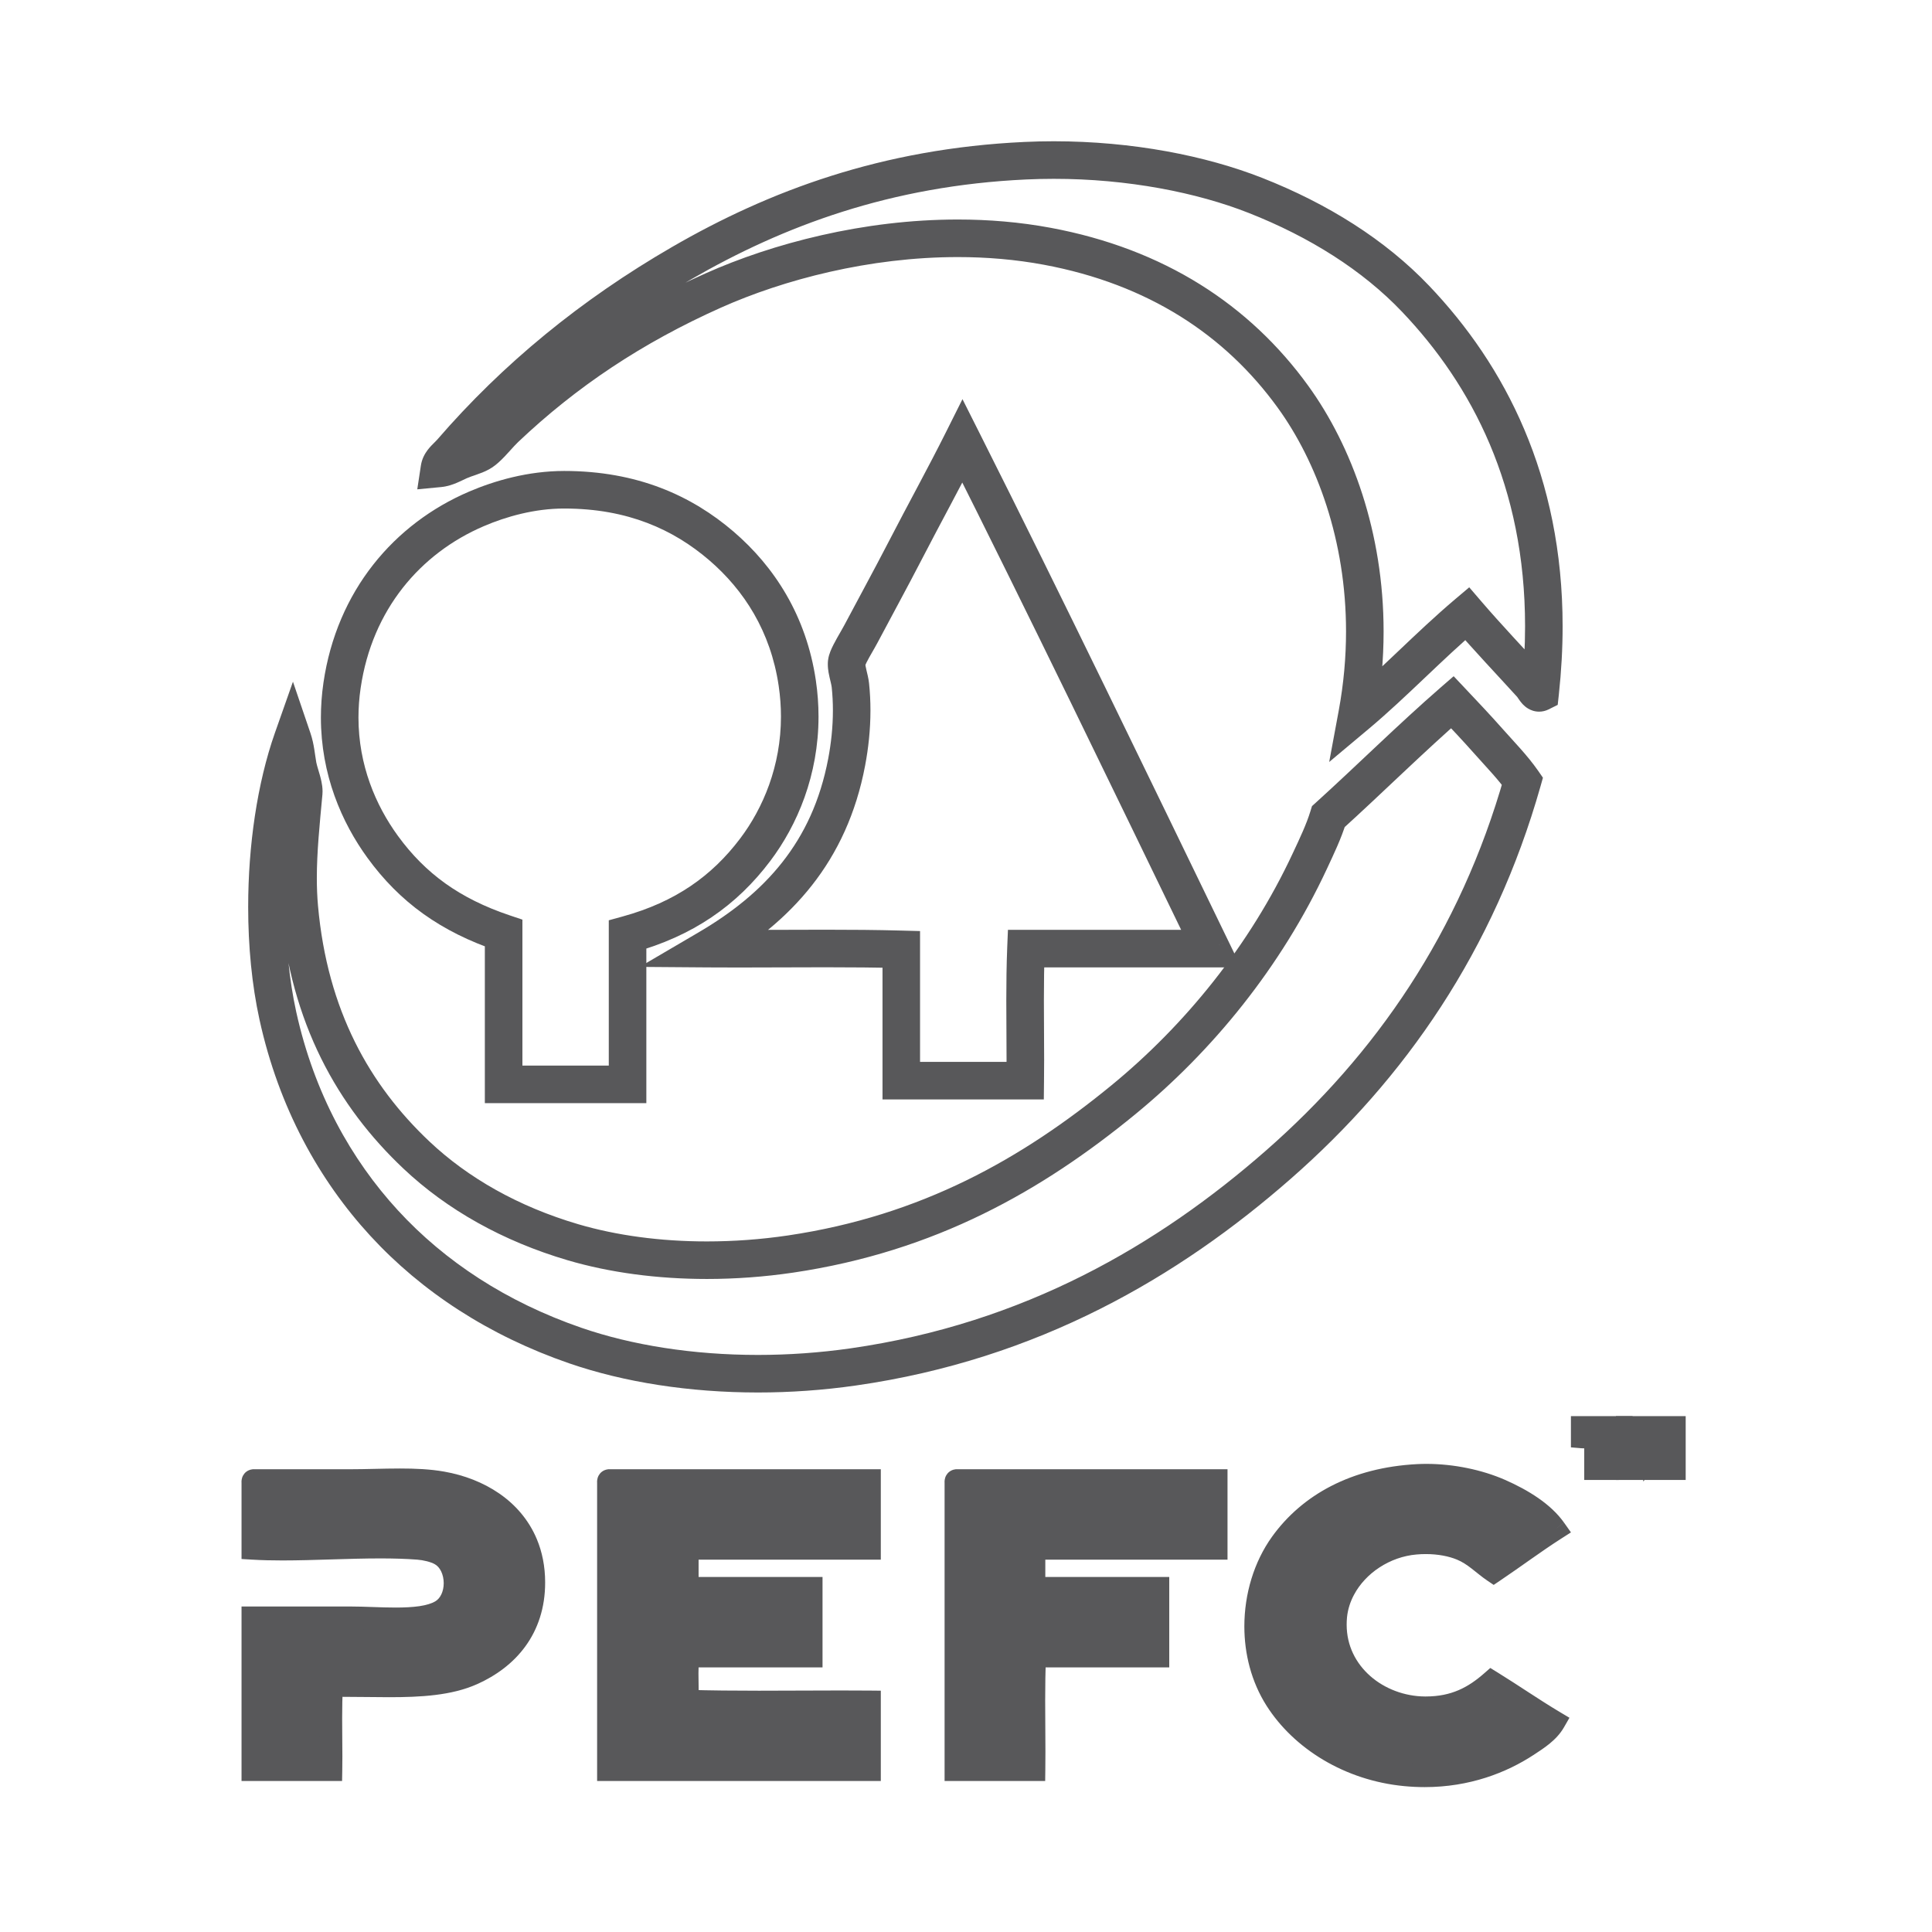
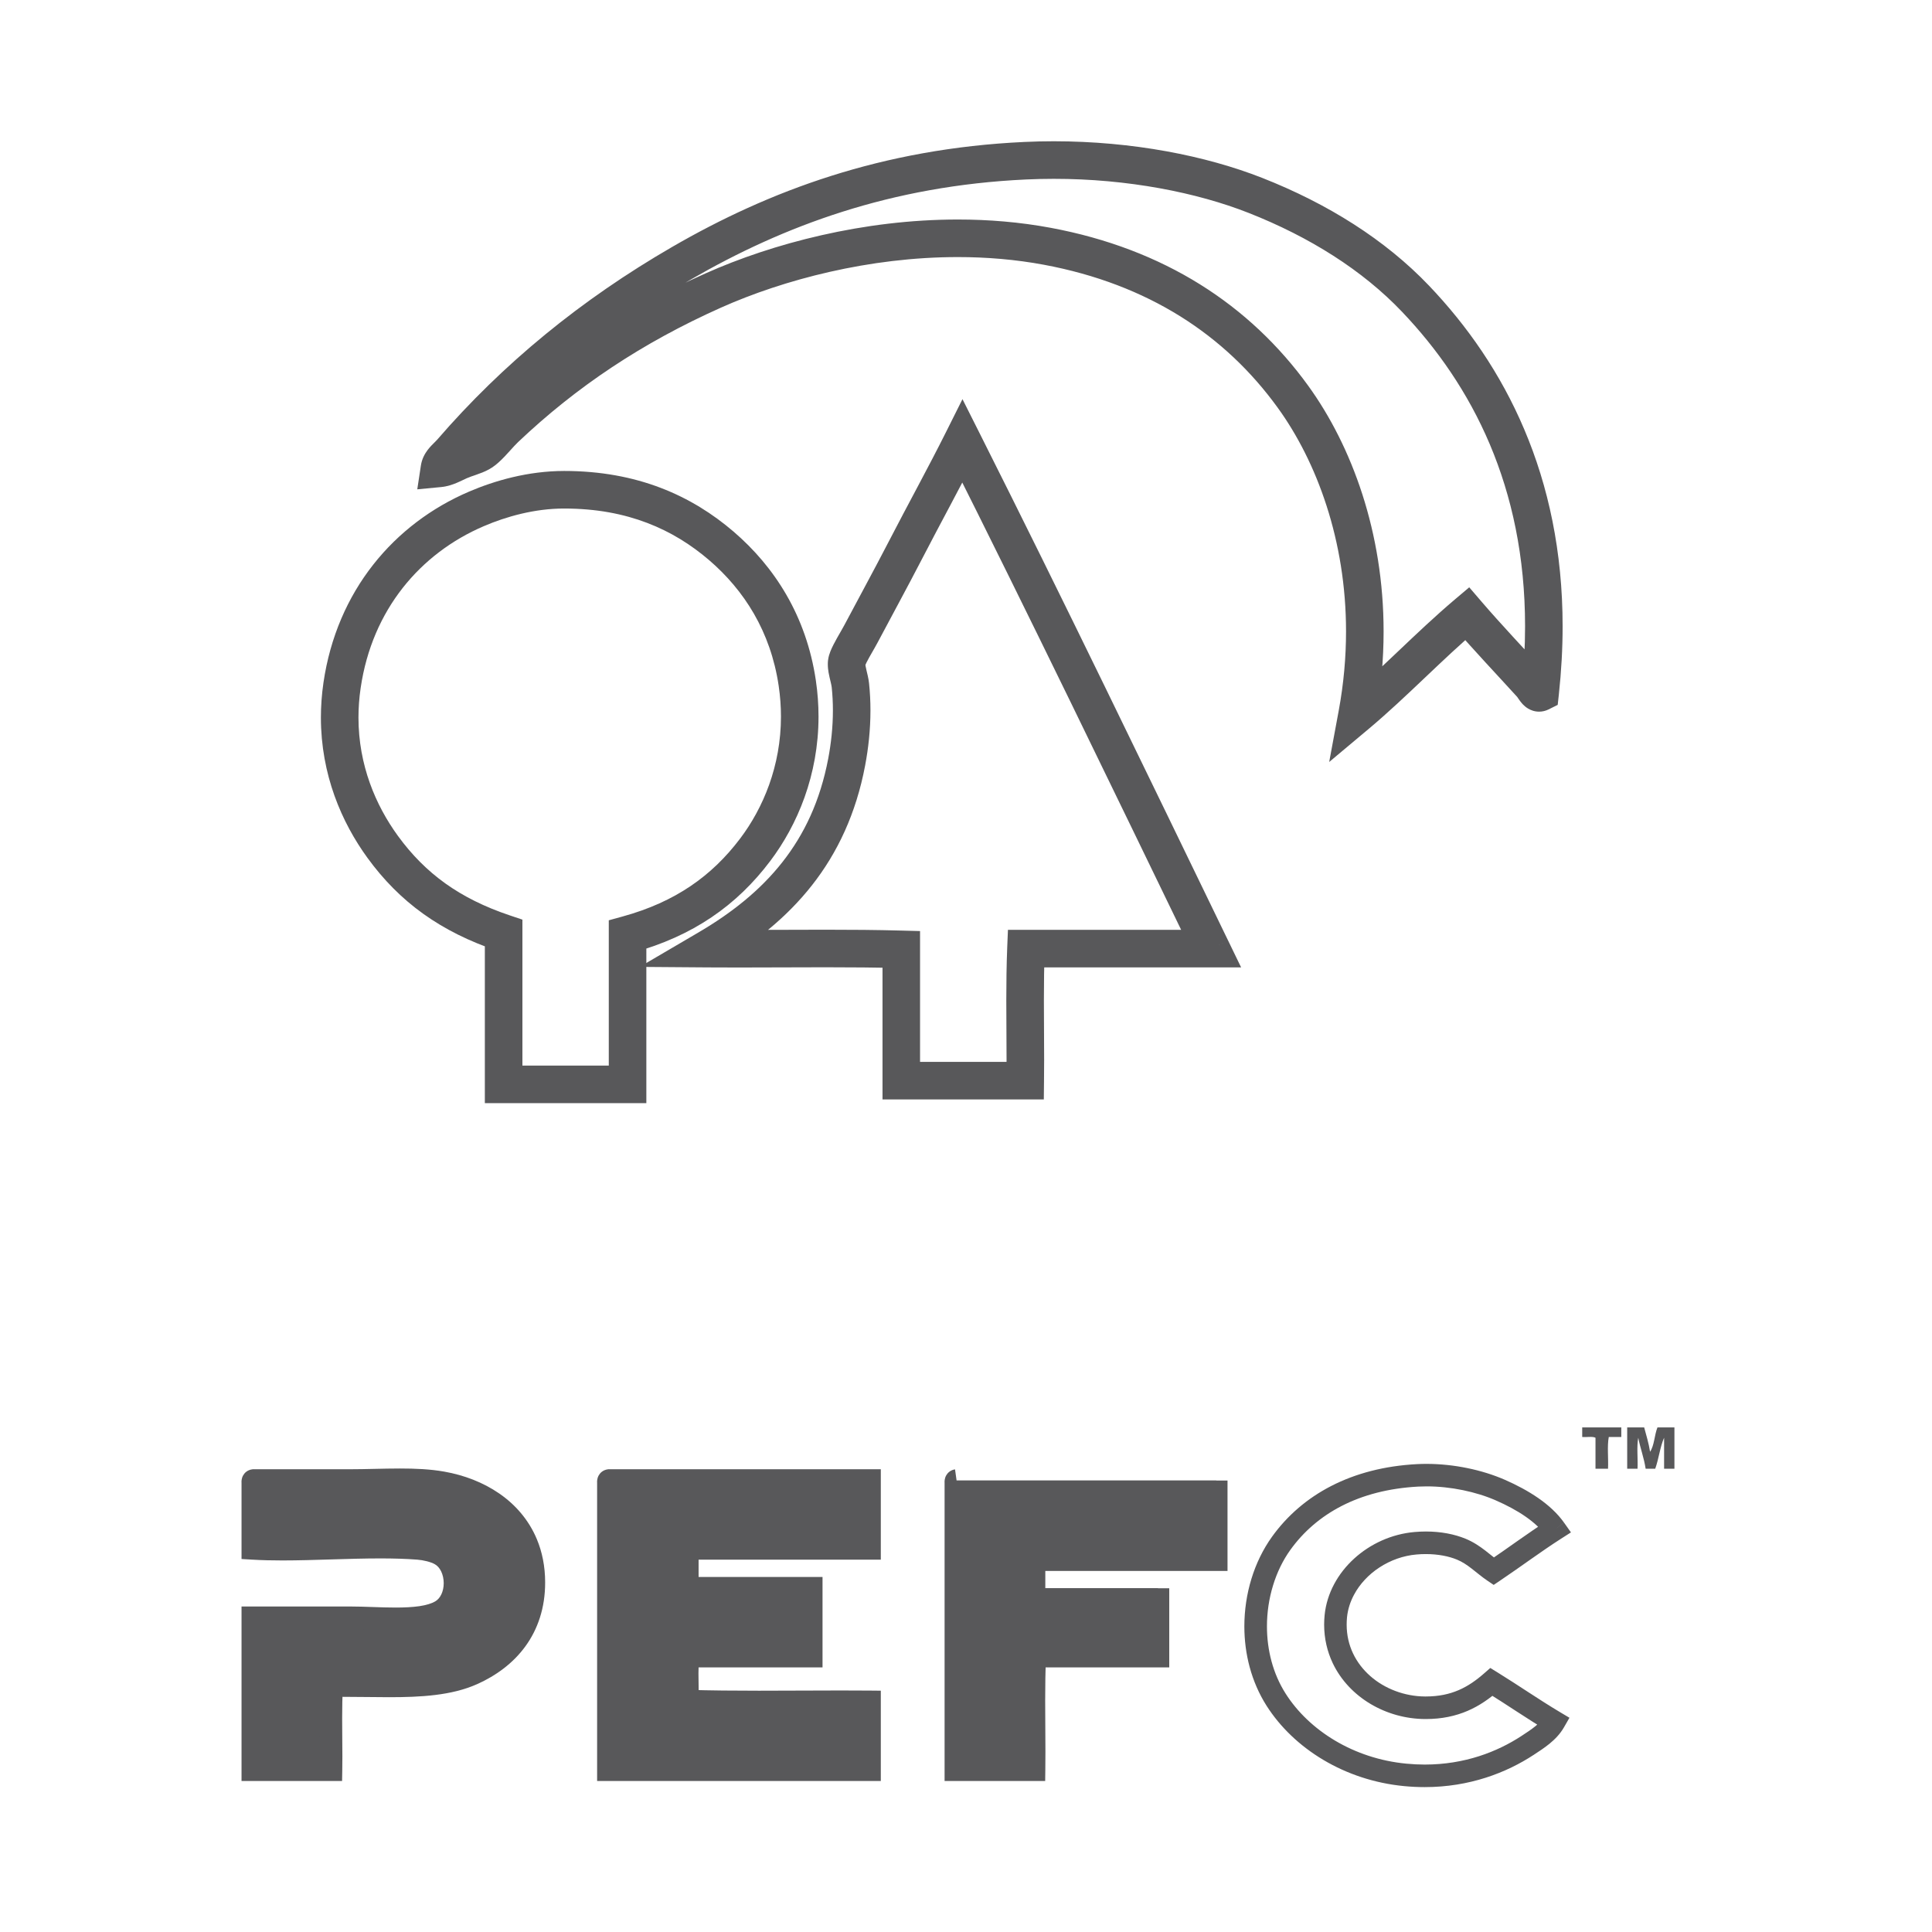
<svg xmlns="http://www.w3.org/2000/svg" xmlns:xlink="http://www.w3.org/1999/xlink" version="1.1" id="Ebene_1" x="0px" y="0px" width="120px" height="120px" viewBox="0 0 120 120" enable-background="new 0 0 120 120" xml:space="preserve">
  <g>
    <defs>
      <rect id="SVGID_1_" x="15" y="8.774" width="89.702" height="102.226" />
    </defs>
    <clipPath id="SVGID_2_">
      <use xlink:href="#SVGID_1_" overflow="visible" />
    </clipPath>
    <path clip-path="url(#SVGID_2_)" fill="#58585A" d="M95.662,43.02l-0.519-1.045l0.454,0.917v-1.023   c-0.159-0.002-0.329,0.042-0.454,0.106l0.454,0.917v-1.023v1.008l0.425-0.916c-0.101-0.047-0.251-0.092-0.425-0.092v1.008   l0.425-0.916l-0.375,0.809l0.561-0.695c-0.039-0.03-0.096-0.072-0.186-0.114l-0.375,0.809l0.561-0.695l-0.33,0.409l0.412-0.33   c-0.001,0-0.017-0.024-0.082-0.079l-0.33,0.409l0.412-0.33c-0.001,0-0.034-0.047-0.082-0.118c-0.051-0.072-0.11-0.167-0.232-0.304   c-1.286-1.416-2.744-2.951-3.965-4.375l-0.754-0.878l-0.884,0.747c-2.41,2.04-4.628,4.391-6.824,6.229l0.749,0.894l1.147,0.212   c0.339-1.828,0.493-3.615,0.493-5.341c0-3.07-0.491-5.945-1.321-8.521c-0.831-2.577-1.998-4.855-3.36-6.738   c-1.812-2.504-4.053-4.636-6.723-6.3s-5.764-2.858-9.269-3.511c-1.922-0.358-3.861-0.516-5.773-0.516   c-2.937,0-5.809,0.372-8.47,0.976c-2.661,0.603-5.11,1.437-7.203,2.372c-5.086,2.271-9.415,5.147-13.249,8.787   c-0.316,0.303-0.582,0.62-0.823,0.878c-0.119,0.128-0.229,0.24-0.32,0.322c-0.09,0.082-0.162,0.131-0.182,0.141   c-0.068,0.04-0.225,0.104-0.433,0.175c-0.208,0.073-0.466,0.154-0.753,0.281l0.001-0.001c-0.245,0.11-0.442,0.211-0.592,0.274   c-0.15,0.065-0.247,0.087-0.284,0.09l0.111,1.161l1.153,0.175l-0.283-0.043l0.252,0.142c0.006-0.009,0.025-0.051,0.031-0.099   l-0.283-0.043l0.252,0.142l-0.048-0.027l0.047,0.029l0.001-0.002l-0.048-0.027l0.047,0.029c-0.001-0.001,0.041-0.056,0.128-0.142   c0.087-0.089,0.216-0.206,0.367-0.38c3.919-4.534,8.571-8.341,13.998-11.483c2.883-1.669,5.985-3.122,9.416-4.209   c3.431-1.087,7.194-1.809,11.407-2.005c0.578-0.027,1.152-0.04,1.723-0.04c4.594-0.002,8.896,0.854,12.093,2.114   c3.802,1.496,7.084,3.57,9.527,6.135c2.185,2.293,4.093,5.011,5.458,8.234c1.364,3.225,2.191,6.958,2.192,11.31   c0,1.277-0.071,2.607-0.223,3.994L95.662,43.02l-0.519-1.045L95.662,43.02l1.16,0.126c0.158-1.467,0.235-2.882,0.235-4.246   c0-4.649-0.89-8.71-2.378-12.219c-1.485-3.511-3.564-6.467-5.917-8.935c-2.73-2.863-6.305-5.099-10.36-6.695   c-3.518-1.383-8.065-2.275-12.948-2.277c-0.606,0-1.216,0.014-1.83,0.043c-4.415,0.205-8.387,0.964-12.004,2.11   c-3.617,1.146-6.877,2.677-9.879,4.415c-5.635,3.261-10.501,7.239-14.595,11.977c-0.026,0.031-0.08,0.086-0.155,0.159   c-0.11,0.111-0.271,0.261-0.441,0.487c-0.084,0.113-0.171,0.248-0.245,0.408c-0.073,0.159-0.133,0.344-0.163,0.542l-0.224,1.478   l1.488-0.142c0.395-0.039,0.715-0.156,0.974-0.265c0.26-0.111,0.467-0.218,0.625-0.288h0.001c0.134-0.061,0.333-0.128,0.569-0.209   c0.236-0.083,0.51-0.177,0.81-0.343c0.241-0.136,0.431-0.289,0.604-0.444c0.257-0.233,0.475-0.474,0.674-0.694   c0.198-0.22,0.377-0.418,0.514-0.547c3.644-3.457,7.726-6.173,12.594-8.349c1.945-0.869,4.257-1.658,6.767-2.227   c2.509-0.569,5.216-0.918,7.954-0.918c1.784,0,3.581,0.148,5.347,0.477c3.245,0.605,6.052,1.697,8.461,3.197   c2.408,1.502,4.42,3.414,6.066,5.688c1.21,1.671,2.272,3.735,3.029,6.086c0.759,2.35,1.21,4.985,1.21,7.805   c0,1.586-0.143,3.23-0.454,4.916l-0.592,3.191l2.487-2.084c2.341-1.965,4.556-4.314,6.832-6.235l-0.753-0.891l-0.886,0.76   c1.276,1.487,2.748,3.034,4.009,4.423l0.306-0.278l-0.322,0.26l0.017,0.018l0.306-0.278l-0.322,0.26l0.006-0.004l-0.006,0.004   l0.006-0.004l-0.006,0.004c0.008,0.009,0.033,0.047,0.07,0.102c0.06,0.083,0.132,0.201,0.28,0.36   c0.077,0.079,0.174,0.172,0.333,0.268c0.079,0.047,0.174,0.093,0.29,0.13c0.114,0.036,0.249,0.06,0.392,0.06   c0.202,0.001,0.414-0.052,0.582-0.137l0.572-0.284l0.07-0.635L95.662,43.02z" />
    <path clip-path="url(#SVGID_2_)" fill="#58585A" d="M75.226,58.92v-1.167H63.725h-1.12l-0.046,1.12   c-0.043,1.07-0.055,2.162-0.056,3.259c0.001,1.236,0.016,2.479,0.016,3.697c0,0.431-0.002,0.856-0.008,1.28l1.167,0.013v-1.166   H55.98v1.166h1.166v-8.157v-1.135L56.012,57.8c-1.564-0.043-3.152-0.054-4.747-0.054c-1.801,0-3.61,0.014-5.398,0.014   c-0.631,0-1.26-0.002-1.884-0.007l-0.009,1.167l0.59,1.006c2.248-1.317,4.26-2.899,5.855-4.923c1.595-2.021,2.755-4.48,3.316-7.459   c0.199-1.051,0.33-2.204,0.33-3.419c0-0.551-0.027-1.114-0.087-1.686c-0.037-0.332-0.111-0.591-0.159-0.802   c-0.025-0.104-0.045-0.194-0.056-0.262c-0.012-0.067-0.014-0.111-0.014-0.117v-0.001l-0.214-0.005l0.212,0.025l0.002-0.02   l-0.214-0.005l0.212,0.025l0.001-0.006L53.2,41.209l0.537,0.129c0.002-0.011,0.007-0.031,0.011-0.067L53.2,41.209l0.537,0.129   l-0.214-0.051l0.211,0.061l0.003-0.01l-0.214-0.051l0.211,0.061l-0.029-0.009l0.029,0.009l-0.029-0.009l0.029,0.009   c0.001-0.006,0.033-0.09,0.084-0.193c0.077-0.158,0.195-0.368,0.317-0.58c0.122-0.214,0.247-0.426,0.355-0.629   c0.887-1.673,1.888-3.507,2.709-5.097c1.252-2.424,2.518-4.714,3.627-6.933l-1.043-0.522l-1.042,0.524   c5.222,10.385,10.382,21.089,15.434,31.511L75.226,58.92v-1.167V58.92l1.05-0.509c-5.051-10.419-10.215-21.132-15.45-31.541   l-1.045-2.078l-1.041,2.081c-1.078,2.158-2.341,4.444-3.612,6.905c-0.803,1.555-1.802,3.386-2.698,5.075   c-0.052,0.098-0.132,0.239-0.222,0.395c-0.136,0.236-0.293,0.506-0.433,0.78c-0.071,0.138-0.137,0.277-0.197,0.428   c-0.03,0.076-0.058,0.155-0.084,0.244c-0.025,0.089-0.049,0.187-0.063,0.312v-0.007c-0.011,0.093-0.014,0.177-0.014,0.253   c0,0.194,0.022,0.361,0.047,0.512c0.04,0.226,0.089,0.417,0.127,0.576c0.038,0.157,0.063,0.282,0.068,0.338   c0.051,0.485,0.074,0.967,0.074,1.441c0,1.046-0.114,2.056-0.289,2.985c-0.502,2.641-1.49,4.712-2.857,6.449   c-1.367,1.736-3.13,3.14-5.202,4.355l-3.653,2.141l4.235,0.032c0.631,0.004,1.265,0.006,1.901,0.006c1.8,0,3.609-0.014,5.398-0.014   c1.583,0,3.151,0.011,4.683,0.053l0.032-1.166h-1.167v8.157v1.166h1.167h7.698h1.154l0.012-1.154   c0.006-0.434,0.008-0.868,0.008-1.305c0-1.236-0.015-2.479-0.015-3.697c0-1.082,0.012-2.144,0.053-3.166l-1.165-0.047v1.167h11.501   h1.861l-0.812-1.676L75.226,58.92z" />
    <path clip-path="url(#SVGID_2_)" fill="#58585A" d="M38.98,58.05h-1.167c0,3.101,0,6.201,0,9.302h1.167v-1.166h-7.698v1.166h1.166   v-9.394V57.12l-0.794-0.267c-1.567-0.528-2.871-1.179-3.998-1.985c-1.126-0.808-2.083-1.772-2.946-2.957   c-0.684-0.941-1.297-2.039-1.736-3.269c-0.44-1.23-0.708-2.591-0.709-4.075c0-0.592,0.043-1.204,0.136-1.836   c0.36-2.45,1.288-4.528,2.614-6.217c1.327-1.687,3.056-2.984,5.031-3.831c1.39-0.598,3.171-1.1,4.993-1.097   c1.999,0,3.69,0.332,5.162,0.894c1.471,0.561,2.727,1.355,3.839,2.307c1.09,0.935,2.044,2.043,2.789,3.335   c0.745,1.294,1.284,2.774,1.536,4.473c0.097,0.656,0.142,1.294,0.142,1.912c0,1.535-0.277,2.954-0.732,4.229   c-0.455,1.274-1.09,2.403-1.799,3.342c-0.891,1.18-1.896,2.157-3.085,2.96c-1.189,0.802-2.567,1.432-4.22,1.887l-0.858,0.236v0.889   H38.98l0.309,1.125c1.866-0.513,3.492-1.247,4.907-2.203c1.416-0.955,2.616-2.128,3.642-3.489c0.846-1.121,1.594-2.453,2.134-3.962   c0.539-1.51,0.868-3.197,0.868-5.014c0-0.732-0.053-1.484-0.167-2.253c-0.294-1.986-0.934-3.756-1.822-5.296   c-0.888-1.541-2.021-2.853-3.292-3.942c-1.286-1.103-2.781-2.05-4.526-2.716c-1.745-0.667-3.735-1.048-5.994-1.048   c-2.244,0.003-4.303,0.598-5.912,1.286c-2.315,0.993-4.368,2.527-5.946,4.534c-1.578,2.006-2.674,4.483-3.089,7.321   c-0.109,0.744-0.16,1.469-0.16,2.174c0,1.768,0.322,3.4,0.845,4.861s1.244,2.752,2.047,3.855c0.992,1.365,2.136,2.525,3.475,3.482   c1.338,0.958,2.864,1.712,4.611,2.299l0.372-1.106h-1.167v9.394v1.166h1.167h7.698h1.166v-1.166V58.05H38.98l0.309,1.125   L38.98,58.05z" />
-     <path clip-path="url(#SVGID_2_)" fill="#58585A" d="M90.209,43.616l-0.848,0.801c0.738,0.782,1.503,1.592,2.22,2.401   c0.76,0.854,1.516,1.633,2.024,2.367l0.957-0.666l-1.122-0.318c-1.379,4.868-3.381,9.191-5.888,13.044   c-2.507,3.854-5.52,7.239-8.927,10.224c-3.339,2.925-7.091,5.607-11.353,7.751c-4.264,2.145-9.035,3.752-14.438,4.527   c-1.93,0.276-3.866,0.41-5.757,0.41c-4.022,0.001-7.844-0.606-10.972-1.688c-4.642-1.603-8.466-4.113-11.39-7.293   c-2.896-3.152-5.2-7.255-6.318-12.337c-0.435-1.977-0.652-4.226-0.651-6.506c0-1.789,0.133-3.597,0.391-5.31   c0.259-1.712,0.643-3.328,1.137-4.729l-1.1-0.388l-1.104,0.376c0.065,0.191,0.109,0.397,0.148,0.64s0.072,0.522,0.129,0.841   c0.034,0.185,0.078,0.35,0.122,0.503c0.066,0.229,0.132,0.435,0.174,0.599c0.045,0.162,0.059,0.285,0.056,0.29h0.057l-0.056-0.005   l-0.001,0.005h0.057l-0.056-0.005l0.001-0.016l-0.001,0.009c-0.171,1.845-0.356,3.611-0.357,5.398   c0.001,0.635,0.024,1.273,0.082,1.916c0.314,3.531,1.197,6.608,2.52,9.28c1.323,2.673,3.084,4.936,5.127,6.86   c2.693,2.539,6.155,4.492,10.186,5.679c2.622,0.771,5.578,1.163,8.651,1.163c1.764,0,3.567-0.13,5.366-0.396   c4.409-0.653,8.285-1.928,11.771-3.634c3.488-1.705,6.587-3.837,9.463-6.195c4.802-3.937,9.062-9.142,11.911-15.256   c0.426-0.918,0.881-1.852,1.203-2.9l-1.115-0.342l0.783,0.865c2.6-2.355,5.179-4.914,7.68-7.087L90.209,43.616l-0.848,0.801   L90.209,43.616l-0.765-0.881c-2.582,2.245-5.17,4.813-7.716,7.119l-0.238,0.215l-0.094,0.307c-0.251,0.821-0.651,1.664-1.089,2.599   c-2.685,5.764-6.729,10.71-11.274,14.437c-2.775,2.274-5.721,4.296-9.008,5.903c-3.289,1.607-6.92,2.804-11.09,3.422   c-1.685,0.249-3.375,0.37-5.024,0.37c-2.872,0.002-5.621-0.37-7.993-1.068c-3.713-1.093-6.844-2.874-9.243-5.137   c-1.867-1.762-3.446-3.795-4.637-6.199c-1.19-2.405-1.995-5.184-2.287-8.452c-0.051-0.564-0.072-1.132-0.072-1.709   c-0.001-1.622,0.173-3.321,0.346-5.182l0.001-0.008v0.001c0.005-0.065,0.008-0.131,0.008-0.197c0-0.235-0.032-0.435-0.07-0.619   c-0.057-0.274-0.132-0.513-0.194-0.72c-0.062-0.204-0.11-0.378-0.125-0.468v0.001c-0.041-0.228-0.073-0.491-0.122-0.796   c-0.048-0.304-0.116-0.651-0.242-1.023l-1.085-3.189l-1.12,3.177c-0.553,1.571-0.966,3.322-1.244,5.157   c-0.277,1.835-0.417,3.754-0.417,5.658c0,2.427,0.227,4.829,0.705,7.007c1.205,5.485,3.716,9.975,6.879,13.415   c3.197,3.479,7.368,6.201,12.346,7.92c3.425,1.181,7.479,1.813,11.734,1.814c2,0,4.045-0.142,6.088-0.435   c5.661-0.811,10.687-2.503,15.155-4.752c4.469-2.248,8.383-5.05,11.841-8.08c3.553-3.11,6.713-6.659,9.345-10.706   s4.735-8.591,6.177-13.681l0.15-0.531l-0.314-0.454c-0.673-0.959-1.487-1.782-2.193-2.581c-0.75-0.847-1.531-1.673-2.271-2.456   l-0.768-0.814l-0.845,0.734L90.209,43.616z" />
    <path clip-path="url(#SVGID_2_)" fill="#58585A" d="M100.702,88.659v0.595h-0.778c-0.107,0.566-0.017,1.329-0.046,1.972h-0.779   V89.3c-0.193-0.097-0.559-0.021-0.825-0.046v-0.595H100.702z" />
-     <path clip-path="url(#SVGID_2_)" fill="#58585A" d="M100.702,88.659h-0.699v0.595h0.699v-0.699h-0.778h-0.58l-0.108,0.569   c-0.055,0.297-0.064,0.589-0.065,0.876c0.001,0.322,0.015,0.636,0.014,0.915c0,0.099-0.001,0.191-0.005,0.278l0.699,0.032v-0.7   h-0.779v0.7h0.7c0-0.642,0-1.283,0-1.926v-0.43l-0.385-0.194c-0.137-0.067-0.256-0.094-0.358-0.109   c-0.104-0.015-0.193-0.018-0.274-0.018c-0.161,0-0.295,0.012-0.381,0.011c-0.03,0-0.054-0.001-0.068-0.002l-0.059,0.696h0.7v-0.595   h-0.7v0.7h2.429V88.659h-0.699H100.702v-0.7h-2.429h-0.7v0.7c0,0.198,0,0.397,0,0.595v0.644l0.642,0.055   c0.067,0.005,0.129,0.007,0.186,0.007c0.161-0.001,0.295-0.011,0.381-0.01c0.042-0.001,0.07,0.002,0.074,0.003l0.045-0.26   l-0.117,0.232c0.047,0.024,0.071,0.026,0.072,0.027l0.045-0.26l-0.117,0.232l0.315-0.625h-0.7c0,0.643,0,1.284,0,1.926v0.699h0.7   h0.779h0.669l0.029-0.668c0.005-0.114,0.008-0.229,0.008-0.342c0-0.322-0.015-0.636-0.015-0.915c0-0.246,0.012-0.464,0.042-0.616   l-0.688-0.13v0.7h0.778h0.7v-0.7v-0.595v-0.7h-0.7V88.659z" />
    <path clip-path="url(#SVGID_2_)" fill="#58585A" d="M101.069,88.659h1.054c0.131,0.496,0.281,0.972,0.366,1.512   c0.267-0.391,0.269-1.045,0.459-1.512h1.054v2.566h-0.642V89.3c-0.253,0.572-0.331,1.319-0.551,1.926h-0.595   c-0.104-0.689-0.33-1.26-0.459-1.926c-0.106,0.551-0.015,1.3-0.045,1.926h-0.642V88.659z" />
-     <path clip-path="url(#SVGID_2_)" fill="#58585A" d="M101.069,88.659v0.7h1.054v-0.7l-0.677,0.179   c0.137,0.518,0.276,0.965,0.352,1.443l0.277,1.741l0.993-1.457c0.116-0.173,0.188-0.348,0.242-0.511   c0.081-0.246,0.122-0.476,0.164-0.674c0.04-0.196,0.081-0.361,0.121-0.458l-0.647-0.264v0.7h1.054v-0.7h-0.7v2.566h0.7v-0.7h-0.642   v0.7h0.699c0-0.642,0-1.283,0-1.926l-1.34-0.283c-0.16,0.364-0.248,0.732-0.329,1.073c-0.08,0.341-0.15,0.656-0.238,0.897   l0.657,0.238v-0.7h-0.595v0.7l0.692-0.106c-0.061-0.389-0.151-0.733-0.238-1.05c-0.087-0.317-0.169-0.607-0.226-0.902h-1.374   c-0.057,0.292-0.066,0.579-0.066,0.86c0,0.315,0.014,0.624,0.014,0.896c0,0.096-0.002,0.186-0.006,0.27l0.7,0.033v-0.7h-0.642v0.7   h0.699c0-0.855,0-1.711,0-2.566H101.069v0.7V88.659h-0.7v2.566v0.699h0.7h0.642h0.667l0.032-0.667   c0.005-0.112,0.007-0.224,0.007-0.335c0-0.315-0.015-0.625-0.014-0.896c-0.001-0.24,0.012-0.45,0.04-0.593l-0.688-0.135   l-0.687,0.134c0.071,0.371,0.167,0.698,0.25,1.006c0.084,0.307,0.157,0.592,0.204,0.891l0.09,0.595h0.602h0.595h0.492l0.167-0.463   c0.13-0.363,0.207-0.725,0.284-1.052c0.076-0.327,0.154-0.619,0.247-0.826l-0.64-0.284h-0.7c0,0.643,0,1.284,0,1.926v0.699h0.7   h0.642h0.7v-0.699v-2.566v-0.7h-0.7h-1.054h-0.472l-0.178,0.437c-0.134,0.338-0.18,0.648-0.237,0.902   c-0.025,0.126-0.053,0.236-0.079,0.319c-0.027,0.083-0.056,0.138-0.071,0.16l0.578,0.394l0.691-0.109   c-0.097-0.604-0.257-1.107-0.381-1.581l-0.138-0.521h-0.539h-1.054h-0.7v0.7H101.069z" />
-     <path clip-path="url(#SVGID_2_)" fill="#58585A" d="M96.578,94.982c-1.304,0.835-2.524,1.752-3.803,2.612   c-0.638-0.431-1.195-1.038-2.016-1.375c-0.741-0.304-1.725-0.464-2.841-0.366c-2.524,0.22-4.72,2.181-4.949,4.536   c-0.324,3.32,2.496,5.666,5.544,5.682c1.846,0.01,3.054-0.666,4.124-1.604c1.312,0.811,2.564,1.682,3.895,2.475   c-0.363,0.635-1.029,1.061-1.648,1.466c-1.835,1.202-4.408,2.141-7.607,1.833c-3.474-0.333-6.439-2.189-8.019-4.674   c-1.89-2.971-1.573-7.081,0.32-9.714c1.737-2.414,4.591-4.012,8.478-4.216c1.755-0.093,3.656,0.271,5.132,0.916   C94.599,93.172,95.865,93.975,96.578,94.982" />
    <path clip-path="url(#SVGID_2_)" fill="#58585A" d="M96.578,94.982l-0.377-0.589c-1.333,0.853-2.558,1.773-3.816,2.62l0.391,0.581   l0.391-0.58c-0.271-0.183-0.561-0.433-0.902-0.697c-0.343-0.263-0.742-0.541-1.239-0.745c-0.69-0.283-1.527-0.447-2.461-0.448   c-0.229,0-0.466,0.011-0.707,0.032c-1.424,0.125-2.74,0.734-3.744,1.646c-0.502,0.457-0.927,0.991-1.245,1.586   c-0.317,0.593-0.527,1.246-0.595,1.933c-0.019,0.198-0.029,0.394-0.029,0.586c0,0.864,0.192,1.672,0.532,2.39   c0.51,1.074,1.347,1.94,2.349,2.537c1.004,0.598,2.177,0.931,3.387,0.938h0.045c0.996,0.001,1.856-0.188,2.603-0.51   c0.747-0.322,1.375-0.772,1.94-1.268l-0.461-0.526l-0.368,0.596c1.292,0.797,2.547,1.67,3.905,2.479l0.357-0.601l-0.606-0.348   c-0.123,0.215-0.316,0.422-0.565,0.625c-0.248,0.203-0.549,0.399-0.861,0.604c-1.502,0.982-3.52,1.776-6.008,1.777   c-0.372,0-0.755-0.019-1.147-0.057c-1.633-0.155-3.146-0.671-4.43-1.435s-2.341-1.776-3.065-2.918   c-0.785-1.233-1.16-2.703-1.159-4.174c-0.002-1.739,0.527-3.466,1.457-4.755c0.805-1.119,1.864-2.045,3.183-2.724   c1.32-0.677,2.905-1.104,4.764-1.203c0.168-0.009,0.338-0.013,0.51-0.013c1.493-0.002,3.083,0.335,4.304,0.872   c0.674,0.294,1.306,0.631,1.839,1.001c0.534,0.37,0.969,0.774,1.263,1.19L96.578,94.982l-0.377-0.589L96.578,94.982l0.571-0.404   c-0.419-0.592-0.976-1.094-1.605-1.531c-0.632-0.438-1.339-0.812-2.075-1.135c-1.426-0.622-3.168-0.986-4.866-0.988   c-0.196,0-0.39,0.005-0.584,0.015c-2.029,0.105-3.815,0.579-5.328,1.355c-1.512,0.775-2.749,1.855-3.68,3.15   c-1.123,1.564-1.721,3.556-1.722,5.573c0,1.705,0.432,3.436,1.377,4.926c0.854,1.342,2.071,2.5,3.532,3.369   c1.462,0.869,3.17,1.449,5.012,1.626c0.438,0.042,0.865,0.062,1.281,0.062c2.792,0,5.084-0.897,6.775-2.006   c0.307-0.202,0.648-0.421,0.979-0.69c0.329-0.27,0.652-0.594,0.894-1.014l0.343-0.597l-0.591-0.352   c-1.303-0.776-2.552-1.646-3.886-2.47l-0.44-0.271l-0.389,0.341c-0.497,0.435-0.999,0.787-1.572,1.034   c-0.574,0.247-1.224,0.395-2.049,0.396h-0.039h0.001c-1.275-0.006-2.511-0.479-3.409-1.271c-0.449-0.396-0.814-0.869-1.068-1.403   c-0.253-0.535-0.396-1.131-0.396-1.789c0-0.146,0.007-0.296,0.021-0.45c0.049-0.49,0.199-0.965,0.437-1.408   c0.355-0.665,0.909-1.259,1.585-1.698c0.675-0.441,1.467-0.729,2.292-0.8c0.201-0.019,0.396-0.026,0.585-0.026   c0.768,0,1.433,0.138,1.93,0.343c0.324,0.133,0.614,0.327,0.915,0.56c0.302,0.23,0.608,0.5,0.977,0.749l0.39,0.263l0.391-0.263   c1.3-0.874,2.516-1.788,3.79-2.604l0.618-0.395l-0.424-0.599L96.578,94.982z" />
    <path clip-path="url(#SVGID_2_)" fill="#58585A" d="M15.748,91.958h5.957c2.015,0,4.043-0.17,5.774,0.139   c3.038,0.54,5.675,2.575,5.682,6.185c0.005,2.892-1.652,4.718-3.804,5.682c-2.287,1.025-5.438,0.693-8.752,0.734   c-0.107,1.649-0.015,3.497-0.046,5.223h-4.857v-9.438c1.979,0,3.953,0,6.049,0c1.878,0,4.414,0.309,5.636-0.412   c1.204-0.712,1.139-2.874-0.046-3.529c-0.373-0.206-0.914-0.331-1.375-0.366c-3.165-0.245-7.135,0.187-10.264,0v-4.077   C15.698,92.03,15.695,91.966,15.748,91.958" />
    <path clip-path="url(#SVGID_2_)" fill="#58585A" d="M15.748,91.958v0.7h5.957c1.079,0,2.142-0.047,3.141-0.047   c0.903,0,1.753,0.038,2.51,0.174c1.406,0.249,2.693,0.844,3.608,1.751c0.459,0.453,0.829,0.984,1.087,1.603   c0.259,0.618,0.408,1.326,0.41,2.145v-0.002v0.014c-0.003,1.309-0.367,2.322-0.962,3.143c-0.596,0.818-1.442,1.445-2.428,1.888   c-0.637,0.286-1.379,0.462-2.208,0.564c-0.828,0.102-1.74,0.128-2.709,0.128c-0.928,0-1.907-0.024-2.916-0.024   c-0.213,0-0.427,0.001-0.642,0.004l-0.647,0.008l-0.042,0.646c-0.044,0.676-0.055,1.373-0.055,2.076   c0,0.793,0.014,1.591,0.014,2.368c0,0.273-0.002,0.546-0.006,0.812l0.699,0.012v-0.698h-4.857v0.698h0.7v-9.438h-0.7v0.7h1.982   h4.067c0.833-0.001,1.843,0.064,2.827,0.065c0.575-0.001,1.142-0.022,1.677-0.101c0.534-0.081,1.039-0.212,1.488-0.476   c0.429-0.253,0.739-0.63,0.933-1.039c0.195-0.41,0.284-0.855,0.284-1.299c0-0.464-0.097-0.929-0.303-1.351   c-0.205-0.421-0.529-0.806-0.977-1.054c-0.26-0.144-0.537-0.24-0.82-0.313c-0.282-0.072-0.568-0.118-0.839-0.139   c-0.764-0.06-1.563-0.08-2.38-0.08c-2.027,0-4.168,0.126-6.1,0.126c-0.626,0-1.229-0.013-1.797-0.047l-0.042,0.698h0.7v-4.077   v-0.022l-0.001-0.021L16.4,92.037l-0.195,0.009H16.4v-0.009l-0.195,0.009H16.4h-0.465l0.46,0.064   c0.005-0.035,0.005-0.054,0.005-0.064h-0.465l0.46,0.064l-0.584-0.081l0.558,0.192c0.016-0.049,0.022-0.084,0.026-0.111   l-0.584-0.081l0.558,0.192l-0.61-0.21l0.431,0.478c0.103-0.092,0.155-0.198,0.179-0.268l-0.61-0.21l0.431,0.478l-0.435-0.482   l0.09,0.645c0.103-0.012,0.245-0.068,0.345-0.162l-0.435-0.482l0.09,0.645L15.748,91.958v0.7V91.958l-0.097-0.692   c-0.112,0.014-0.249,0.063-0.359,0.151c-0.083,0.064-0.146,0.144-0.186,0.215c-0.062,0.109-0.083,0.199-0.094,0.265   C15,91.963,15,92.011,15,92.046c0,0.049,0.003,0.077,0.004,0.093l0.698-0.042h-0.7v4.077v0.659l0.659,0.039   c0.605,0.036,1.235,0.05,1.88,0.05c1.99-0.001,4.13-0.127,6.1-0.126c0.793,0,1.558,0.021,2.271,0.076   c0.189,0.015,0.404,0.049,0.601,0.1c0.196,0.05,0.376,0.117,0.49,0.182c0.157,0.086,0.293,0.234,0.396,0.443   c0.102,0.208,0.162,0.473,0.161,0.736c0.001,0.252-0.053,0.5-0.148,0.697c-0.095,0.198-0.222,0.341-0.381,0.436   c-0.209,0.125-0.552,0.233-0.981,0.296c-0.427,0.062-0.935,0.086-1.472,0.086c-0.923,0-1.927-0.065-2.827-0.066h-4.067h-1.982h-0.7   v0.7v9.438v0.7h0.7h4.857h0.688l0.012-0.687c0.005-0.278,0.007-0.559,0.007-0.838c0-0.794-0.015-1.593-0.014-2.368   c-0.001-0.688,0.011-1.356,0.052-1.985l-0.699-0.045l0.009,0.7c0.208-0.003,0.416-0.004,0.624-0.004   c0.986-0.001,1.964,0.023,2.916,0.023c0.994,0,1.959-0.025,2.88-0.139c0.92-0.113,1.799-0.313,2.61-0.676   c1.162-0.521,2.218-1.286,2.986-2.341c0.77-1.053,1.233-2.392,1.23-3.967v-0.014V98.28c-0.001-0.987-0.184-1.887-0.517-2.682   c-0.499-1.194-1.331-2.145-2.336-2.836c-1.005-0.693-2.181-1.138-3.406-1.356c-0.886-0.157-1.813-0.195-2.755-0.195   c-1.042,0-2.103,0.047-3.141,0.047h-5.957h-0.049l-0.048,0.008L15.748,91.958z" />
    <path clip-path="url(#SVGID_2_)" fill="#58585A" d="M37.834,91.958h16.175v4.216H42.691v2.475h7.698v4.216h-7.652   c-0.107,0.84-0.015,1.878-0.046,2.795c3.681,0.107,7.561,0.015,11.318,0.046v4.215H37.788V92.097   C37.784,92.03,37.781,91.966,37.834,91.958" />
    <path clip-path="url(#SVGID_2_)" fill="#58585A" d="M37.834,91.958v0.7h16.175v-0.7h-0.7v4.216h0.7v-0.699H42.691h-0.7v0.699v2.475   v0.7h0.7h7.698v-0.7h-0.7c0,1.405,0,2.811,0,4.216h0.7v-0.7h-7.652h-0.616l-0.078,0.612c-0.048,0.38-0.059,0.769-0.059,1.158   c0,0.438,0.014,0.876,0.014,1.283c0,0.144-0.002,0.283-0.006,0.42l-0.023,0.7l0.702,0.021c1.467,0.043,2.961,0.054,4.463,0.054   c1.696,0,3.403-0.014,5.091-0.014c0.595,0,1.189,0.002,1.778,0.007l0.006-0.7h-0.7v4.215h0.7v-0.698H37.788v0.698h0.7V92.097   v-0.022l-0.001-0.021l-0.001-0.017l-0.195,0.009h0.195v-0.009l-0.195,0.009h0.195h-0.465l0.46,0.064   c0.005-0.035,0.005-0.054,0.005-0.064h-0.465l0.46,0.064l-0.584-0.081l0.558,0.192c0.016-0.049,0.022-0.084,0.026-0.111   l-0.584-0.081l0.558,0.192l-0.61-0.21l0.431,0.478c0.103-0.092,0.155-0.198,0.179-0.268l-0.61-0.21l0.431,0.478l-0.435-0.482   l0.09,0.645c0.103-0.012,0.245-0.068,0.345-0.162l-0.435-0.482l0.09,0.645L37.834,91.958v0.7V91.958l-0.097-0.692   c-0.112,0.014-0.249,0.063-0.359,0.151c-0.083,0.064-0.145,0.144-0.186,0.215c-0.062,0.109-0.083,0.199-0.094,0.265   c-0.011,0.066-0.012,0.114-0.012,0.149c0,0.049,0.003,0.077,0.004,0.093l0.698-0.042h-0.7v17.823v0.7h0.7h16.221h0.7v-0.7v-4.215   v-0.693l-0.694-0.007c-0.595-0.005-1.192-0.007-1.79-0.007c-1.696,0-3.403,0.015-5.091,0.015c-1.495,0-2.976-0.012-4.422-0.054   l-0.021,0.7l0.7,0.022c0.005-0.154,0.007-0.309,0.007-0.464c0-0.438-0.015-0.875-0.015-1.283c0-0.36,0.012-0.697,0.048-0.982   l-0.694-0.088v0.7h7.652h0.7v-0.7c0-1.405,0-2.811,0-4.216v-0.7h-0.7h-7.698v0.7h0.7v-2.475h-0.7v0.7h11.318h0.7v-0.7v-4.216v-0.7   h-0.7H37.834h-0.049l-0.048,0.008L37.834,91.958z" />
    <path clip-path="url(#SVGID_2_)" fill="#58585A" d="M59.416,91.958h16.13v4.216H64.228v2.475h7.698v4.216h-7.652   c-0.107,2.26-0.015,4.719-0.046,7.056H59.37V92.097C59.366,92.03,59.363,91.966,59.416,91.958" />
-     <path clip-path="url(#SVGID_2_)" fill="#58585A" d="M59.416,91.958v0.7h16.13v-0.7h-0.7c0,1.405,0,2.811,0.001,4.216h0.699v-0.699   H64.228h-0.7v0.699c0,0.824,0,1.649,0,2.475v0.7h0.7h7.698v-0.7h-0.699v4.216h0.699v-0.7h-7.652h-0.667l-0.032,0.667   c-0.043,0.911-0.054,1.848-0.054,2.789c0,1.064,0.014,2.137,0.014,3.189c0,0.37-0.002,0.737-0.007,1.103l0.7,0.008v-0.698H59.37   v0.698h0.7V92.097v-0.021l-0.001-0.021l-0.001-0.016l-0.044,0.002l0.044-0.001v-0.001l-0.044,0.002l0.044-0.001l-0.262,0.007h0.262   v-0.007l-0.262,0.007h0.262h-0.465l0.46,0.064c0.005-0.035,0.005-0.055,0.005-0.064h-0.465l0.46,0.064l-0.584-0.081l0.558,0.192   c0.017-0.049,0.022-0.084,0.026-0.111l-0.584-0.081l0.558,0.192l-0.609-0.21l0.431,0.478c0.104-0.092,0.155-0.198,0.179-0.268   l-0.609-0.21l0.431,0.478l-0.435-0.482l0.09,0.645c0.103-0.012,0.244-0.068,0.345-0.162l-0.435-0.482l0.09,0.645L59.416,91.958v0.7   V91.958l-0.097-0.692c-0.112,0.014-0.249,0.063-0.358,0.151c-0.082,0.064-0.146,0.144-0.187,0.215   c-0.062,0.109-0.082,0.198-0.094,0.265c-0.011,0.066-0.011,0.114-0.012,0.149c0,0.047,0.003,0.075,0.004,0.093l0.697-0.042h-0.699   v17.823v0.7h0.699h4.857h0.692l0.008-0.69c0.005-0.371,0.007-0.745,0.007-1.12c0-1.065-0.015-2.138-0.015-3.189   c0-0.931,0.012-1.846,0.053-2.723l-0.699-0.033v0.7h7.652h0.7v-0.7v-4.216v-0.7h-0.7h-7.698v0.7h0.7c0-0.825,0-1.65,0-2.475h-0.7   v0.7h11.318h0.699v-0.7c0-1.405,0-2.811,0-4.216v-0.7h-0.699h-16.13h-0.049l-0.048,0.008L59.416,91.958z" />
+     <path clip-path="url(#SVGID_2_)" fill="#58585A" d="M59.416,91.958v0.7h16.13v-0.7h-0.7c0,1.405,0,2.811,0.001,4.216h0.699v-0.699   H64.228h-0.7v0.699c0,0.824,0,1.649,0,2.475v0.7h0.7h7.698v-0.7h-0.699v4.216h0.699v-0.7h-7.652h-0.667l-0.032,0.667   c-0.043,0.911-0.054,1.848-0.054,2.789c0,1.064,0.014,2.137,0.014,3.189c0,0.37-0.002,0.737-0.007,1.103l0.7,0.008v-0.698H59.37   v0.698h0.7V92.097v-0.021l-0.001-0.021l-0.001-0.016l-0.044,0.002l0.044-0.001v-0.001l-0.044,0.002l0.044-0.001l-0.262,0.007h0.262   v-0.007l-0.262,0.007h0.262h-0.465l0.46,0.064c0.005-0.035,0.005-0.055,0.005-0.064h-0.465l0.46,0.064l-0.584-0.081l0.558,0.192   c0.017-0.049,0.022-0.084,0.026-0.111l-0.584-0.081l0.558,0.192l-0.609-0.21l0.431,0.478c0.104-0.092,0.155-0.198,0.179-0.268   l-0.609-0.21l0.431,0.478l-0.435-0.482l0.09,0.645c0.103-0.012,0.244-0.068,0.345-0.162l-0.435-0.482l0.09,0.645L59.416,91.958v0.7   V91.958l-0.097-0.692c-0.112,0.014-0.249,0.063-0.358,0.151c-0.082,0.064-0.146,0.144-0.187,0.215   c-0.062,0.109-0.082,0.198-0.094,0.265c-0.011,0.066-0.011,0.114-0.012,0.149c0,0.047,0.003,0.075,0.004,0.093l0.697-0.042h-0.699   v17.823v0.7h0.699h4.857h0.692l0.008-0.69c0.005-0.371,0.007-0.745,0.007-1.12c0-1.065-0.015-2.138-0.015-3.189   c0-0.931,0.012-1.846,0.053-2.723l-0.699-0.033v0.7h7.652h0.7v-0.7v-4.216h-0.7h-7.698v0.7h0.7c0-0.825,0-1.65,0-2.475h-0.7   v0.7h11.318h0.699v-0.7c0-1.405,0-2.811,0-4.216v-0.7h-0.699h-16.13h-0.049l-0.048,0.008L59.416,91.958z" />
  </g>
</svg>